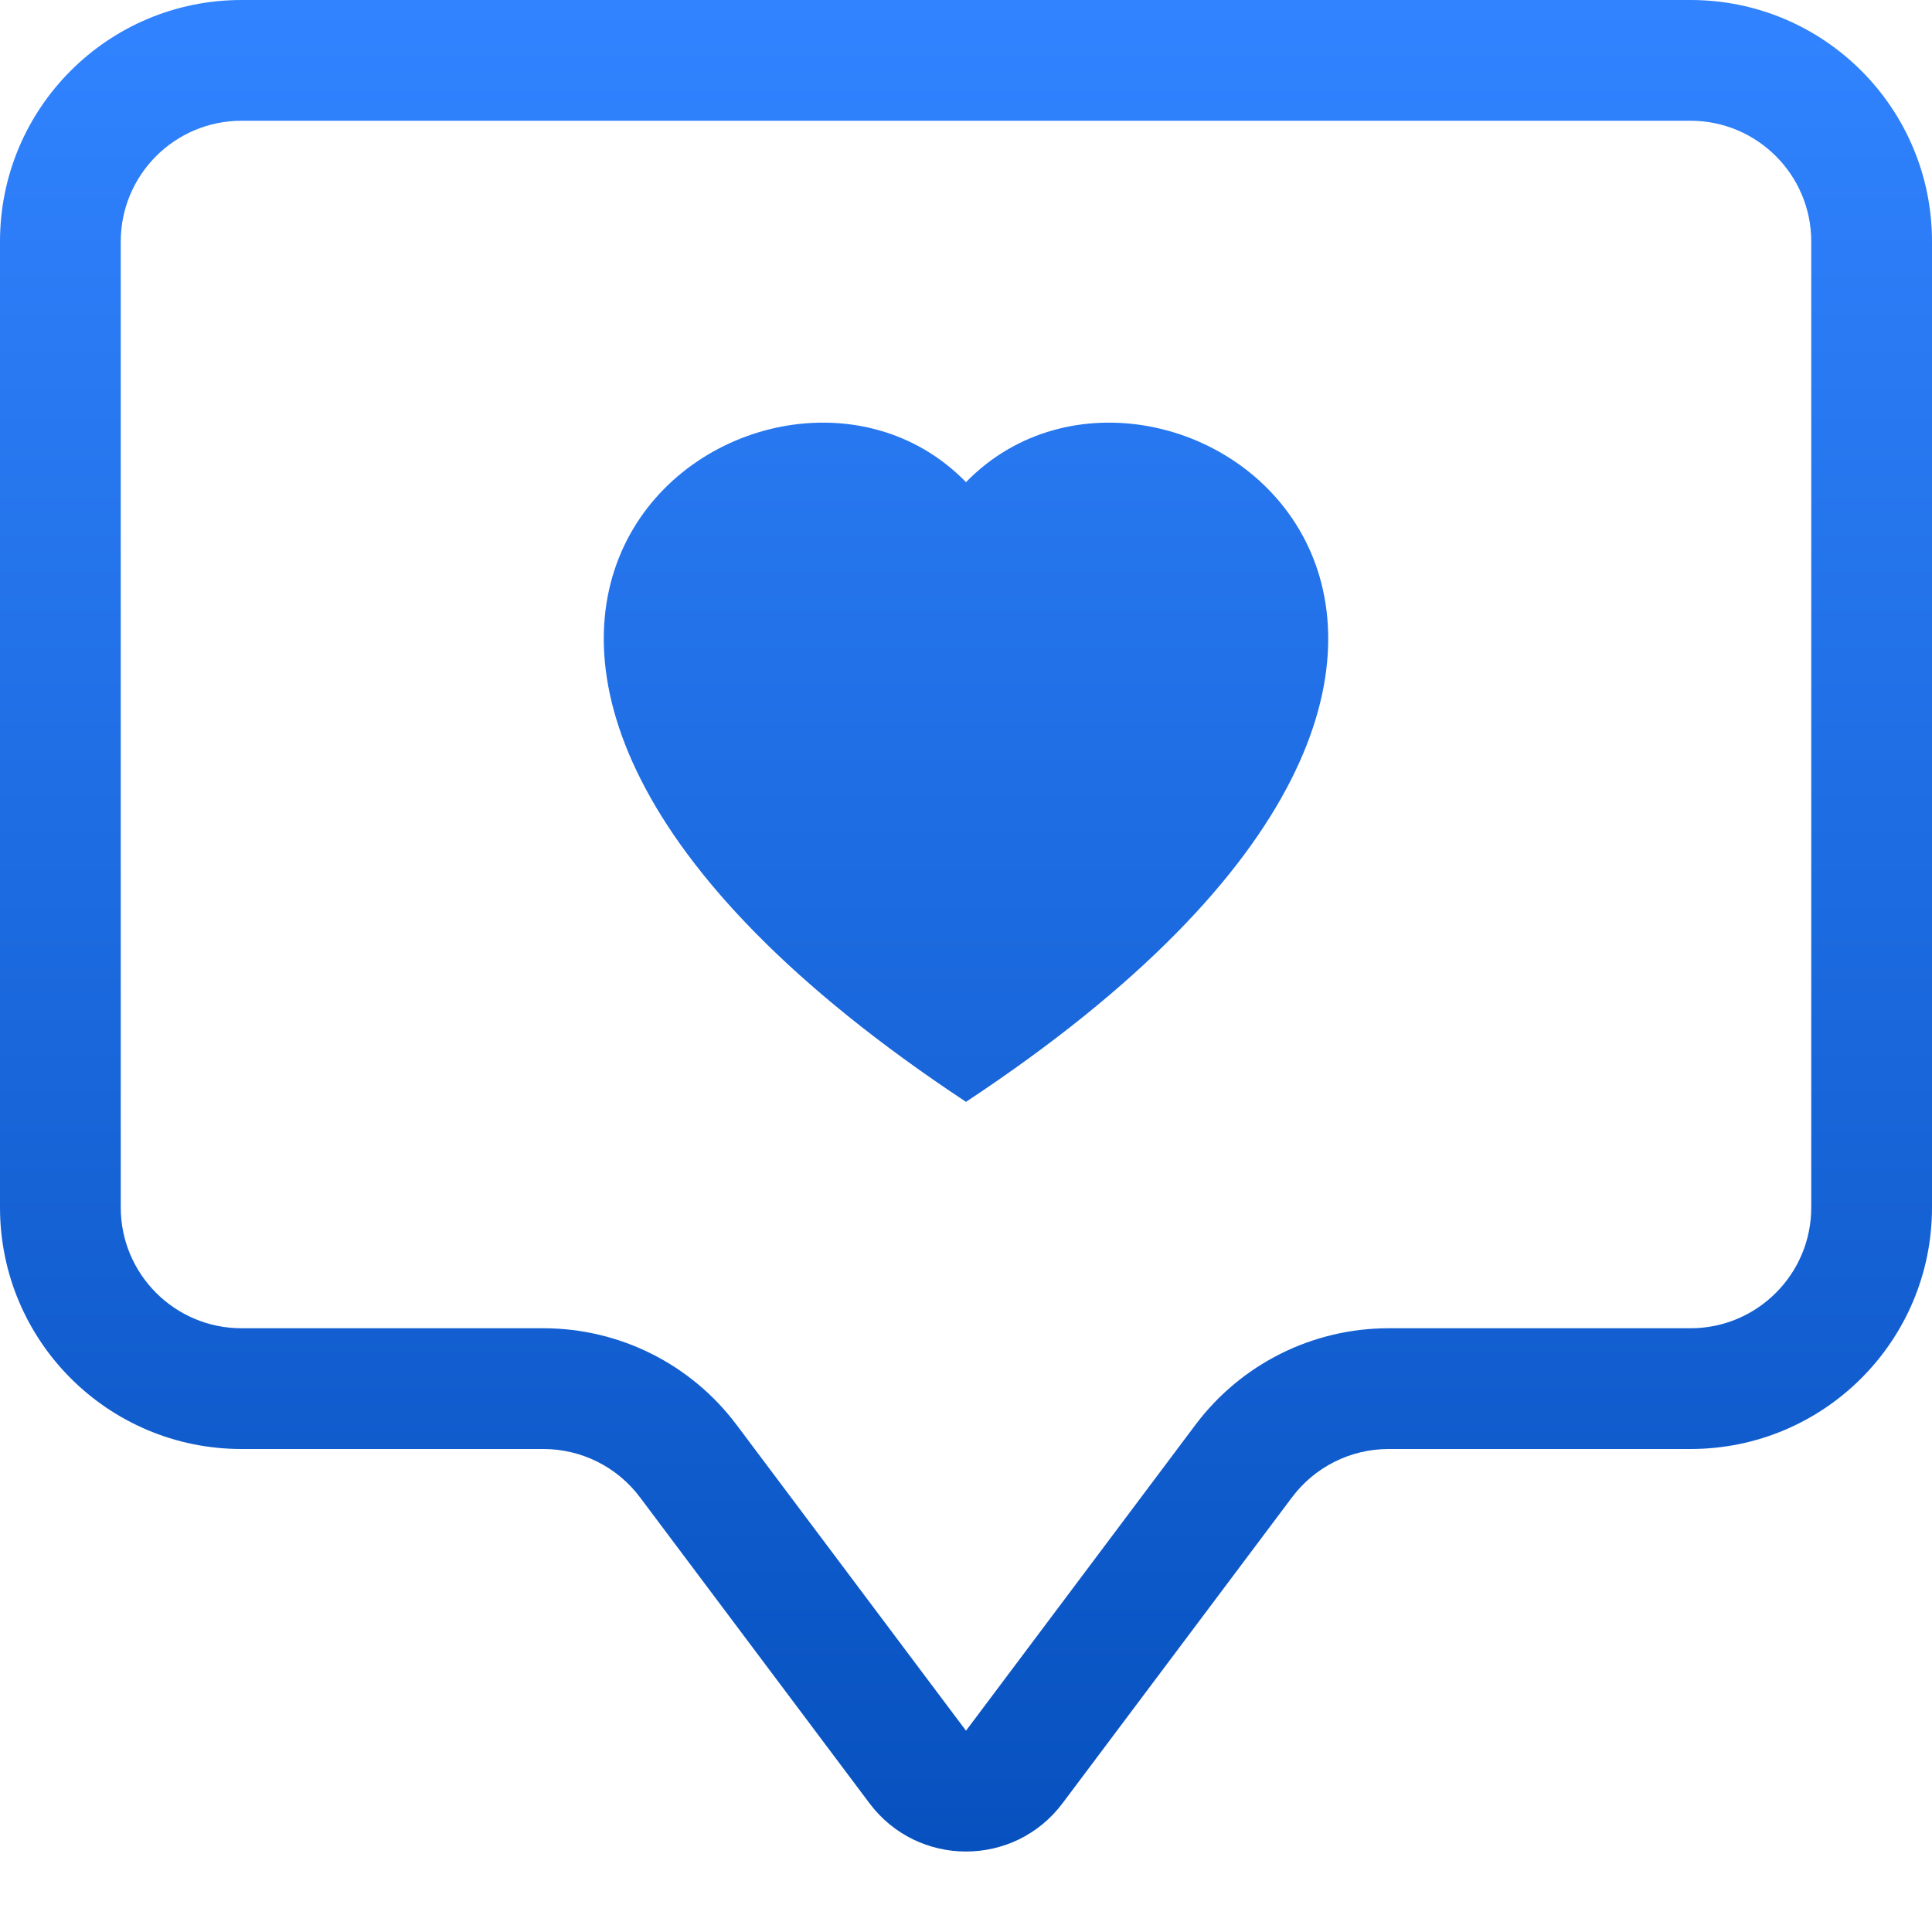
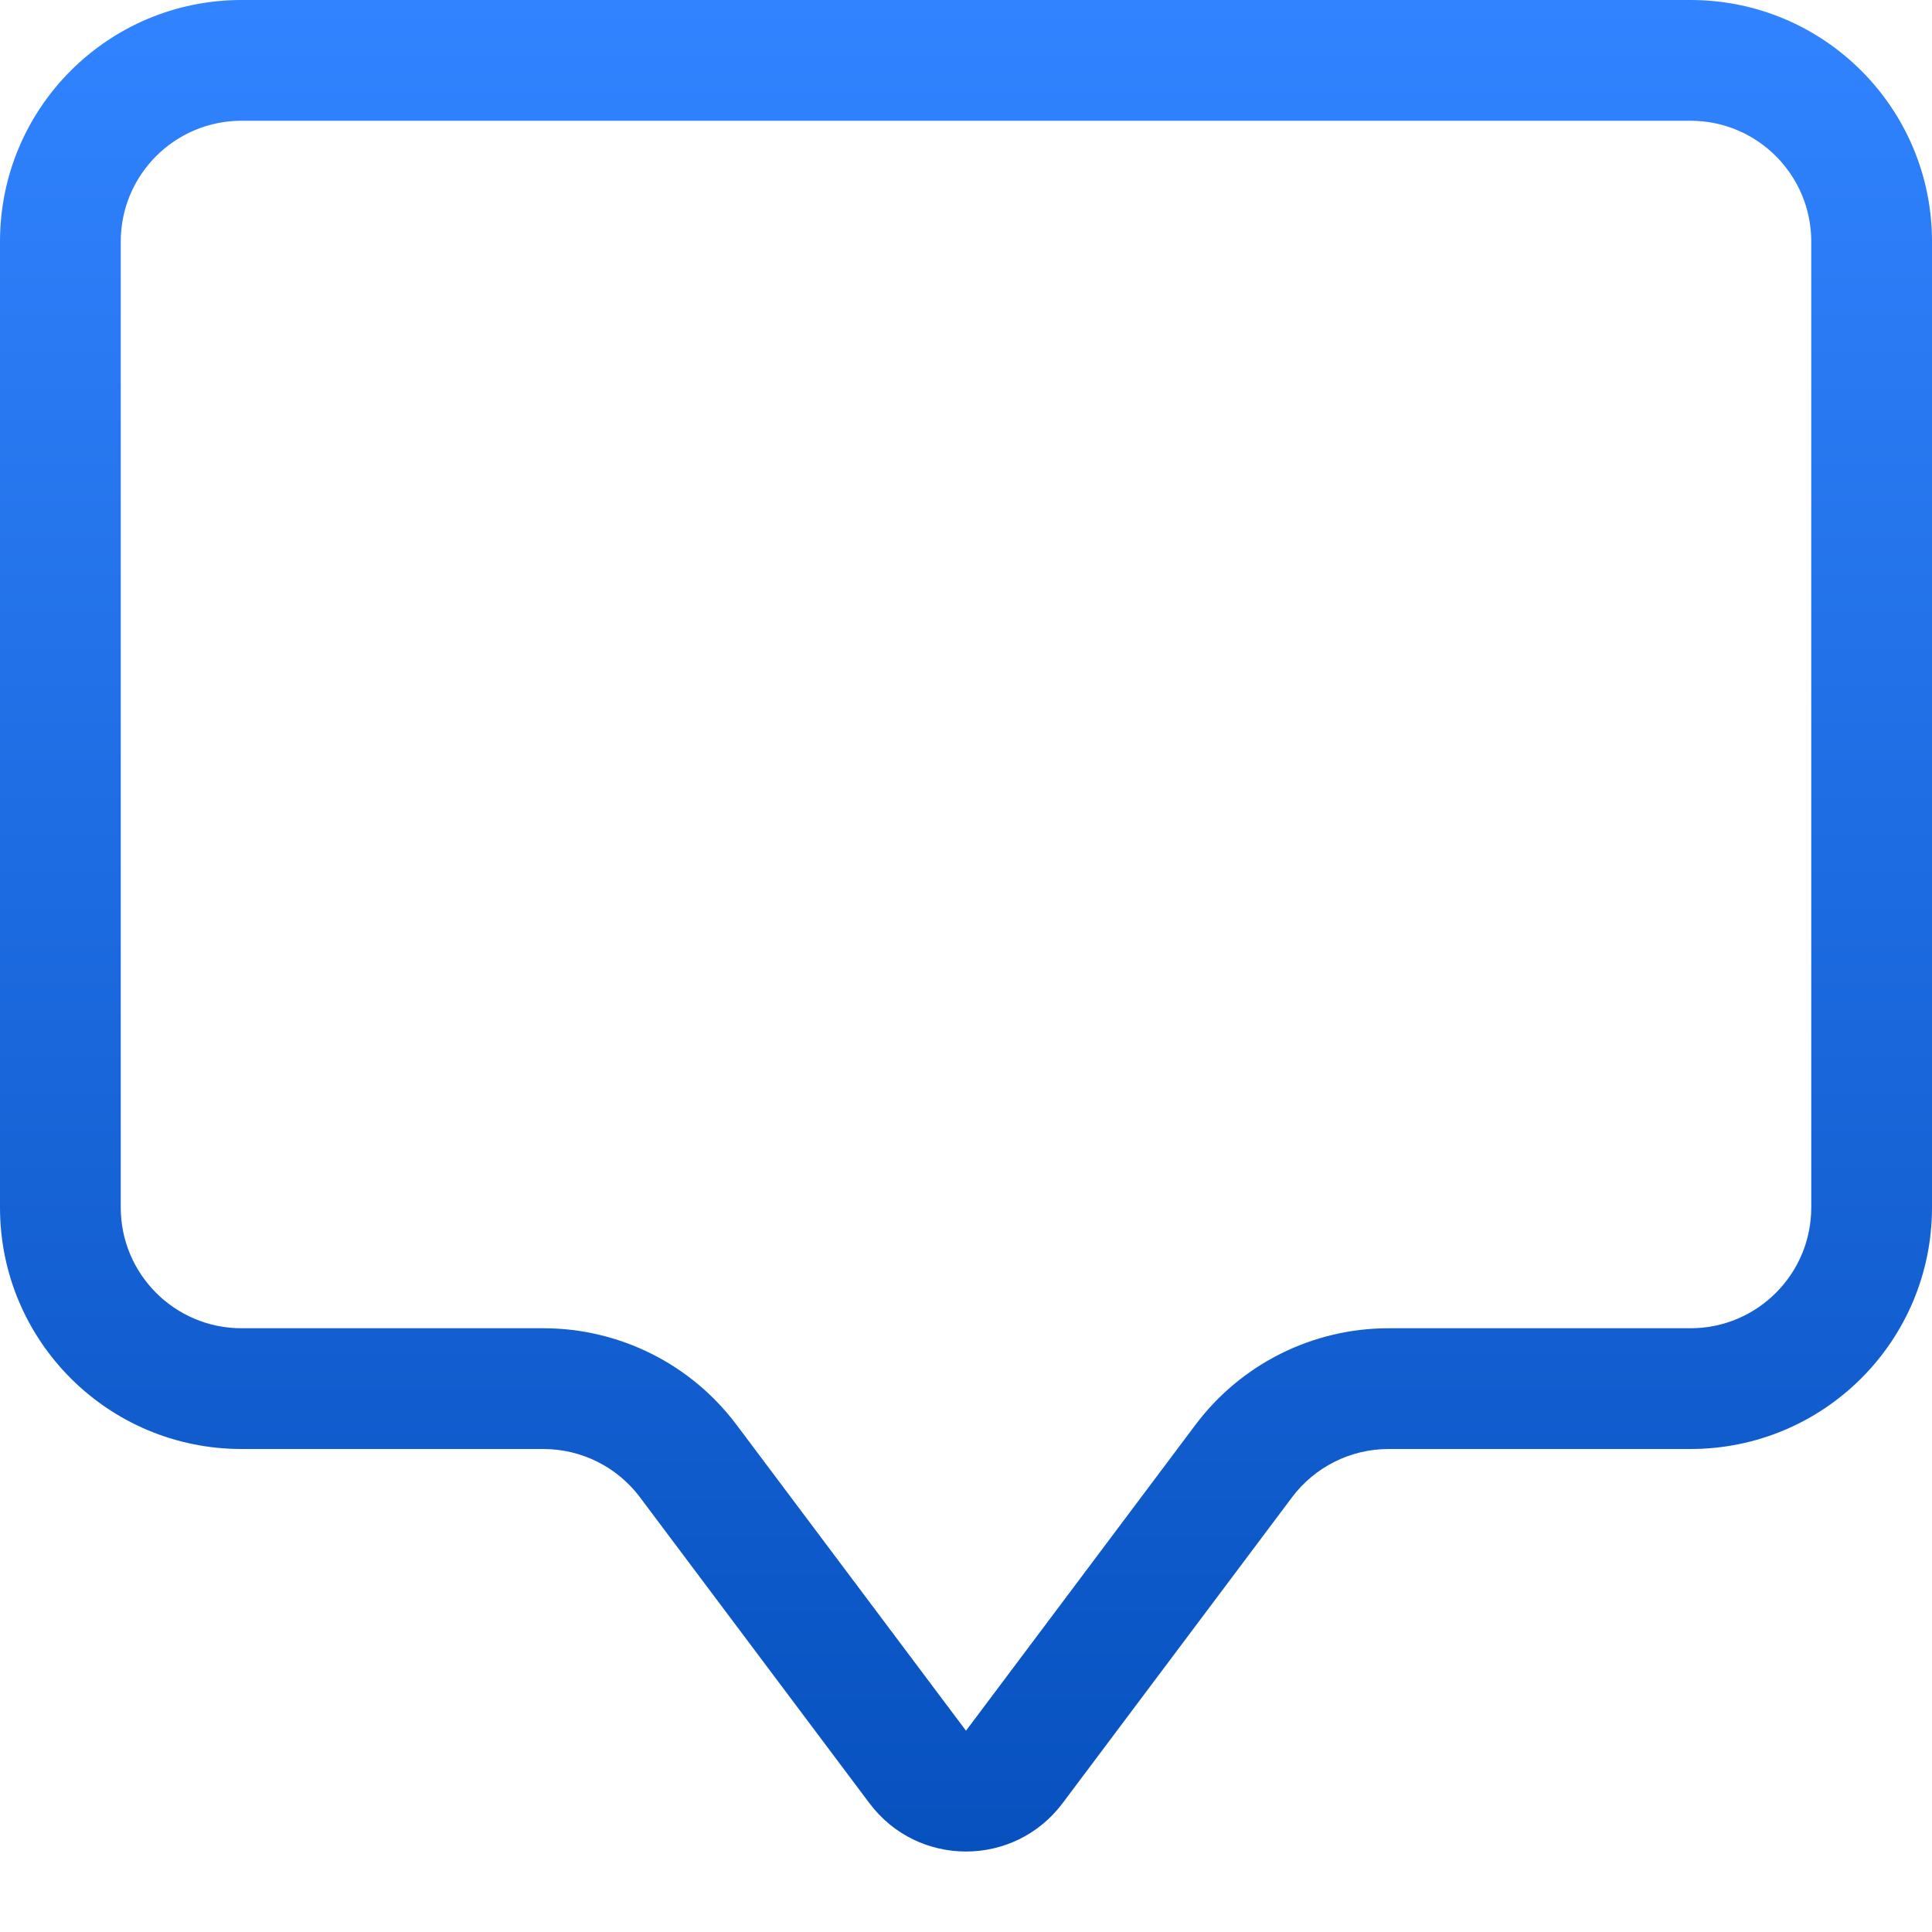
<svg xmlns="http://www.w3.org/2000/svg" width="16" height="16" viewBox="0 0 16 16" fill="none">
  <path d="M14 1C14.552 1 15 1.448 15 2V10C15 10.552 14.552 11 14 11H11.5C10.87 11 10.278 11.296 9.9 11.8L8 14.333L6.1 11.8C5.722 11.296 5.13 11 4.5 11H2C1.448 11 1 10.552 1 10V2C1 1.448 1.448 1 2 1H14ZM2 0C0.895 0 0 0.895 0 2V10C0 11.105 0.895 12 2 12H4.5C4.815 12 5.111 12.148 5.3 12.4L7.2 14.933C7.6 15.467 8.4 15.467 8.8 14.933L10.7 12.4C10.889 12.148 11.185 12 11.5 12H14C15.105 12 16 11.105 16 10V2C16 0.895 15.105 0 14 0H2Z" fill="url(#paint0_linear_1984_753)" />
-   <path d="M8 3.993C9.664 2.282 13.825 5.276 8 9.125C2.175 5.276 6.336 2.282 8 3.993Z" fill="url(#paint1_linear_1984_753)" />
  <defs>
    <linearGradient id="paint0_linear_1984_753" x1="8" y1="0" x2="8" y2="15.333" gradientUnits="userSpaceOnUse">
      <stop stop-color="#3183FF" />
      <stop offset="1" stop-color="#0751BF" />
    </linearGradient>
    <linearGradient id="paint1_linear_1984_753" x1="8" y1="0" x2="8" y2="15.333" gradientUnits="userSpaceOnUse">
      <stop stop-color="#3183FF" />
      <stop offset="1" stop-color="#0751BF" />
    </linearGradient>
  </defs>
</svg>